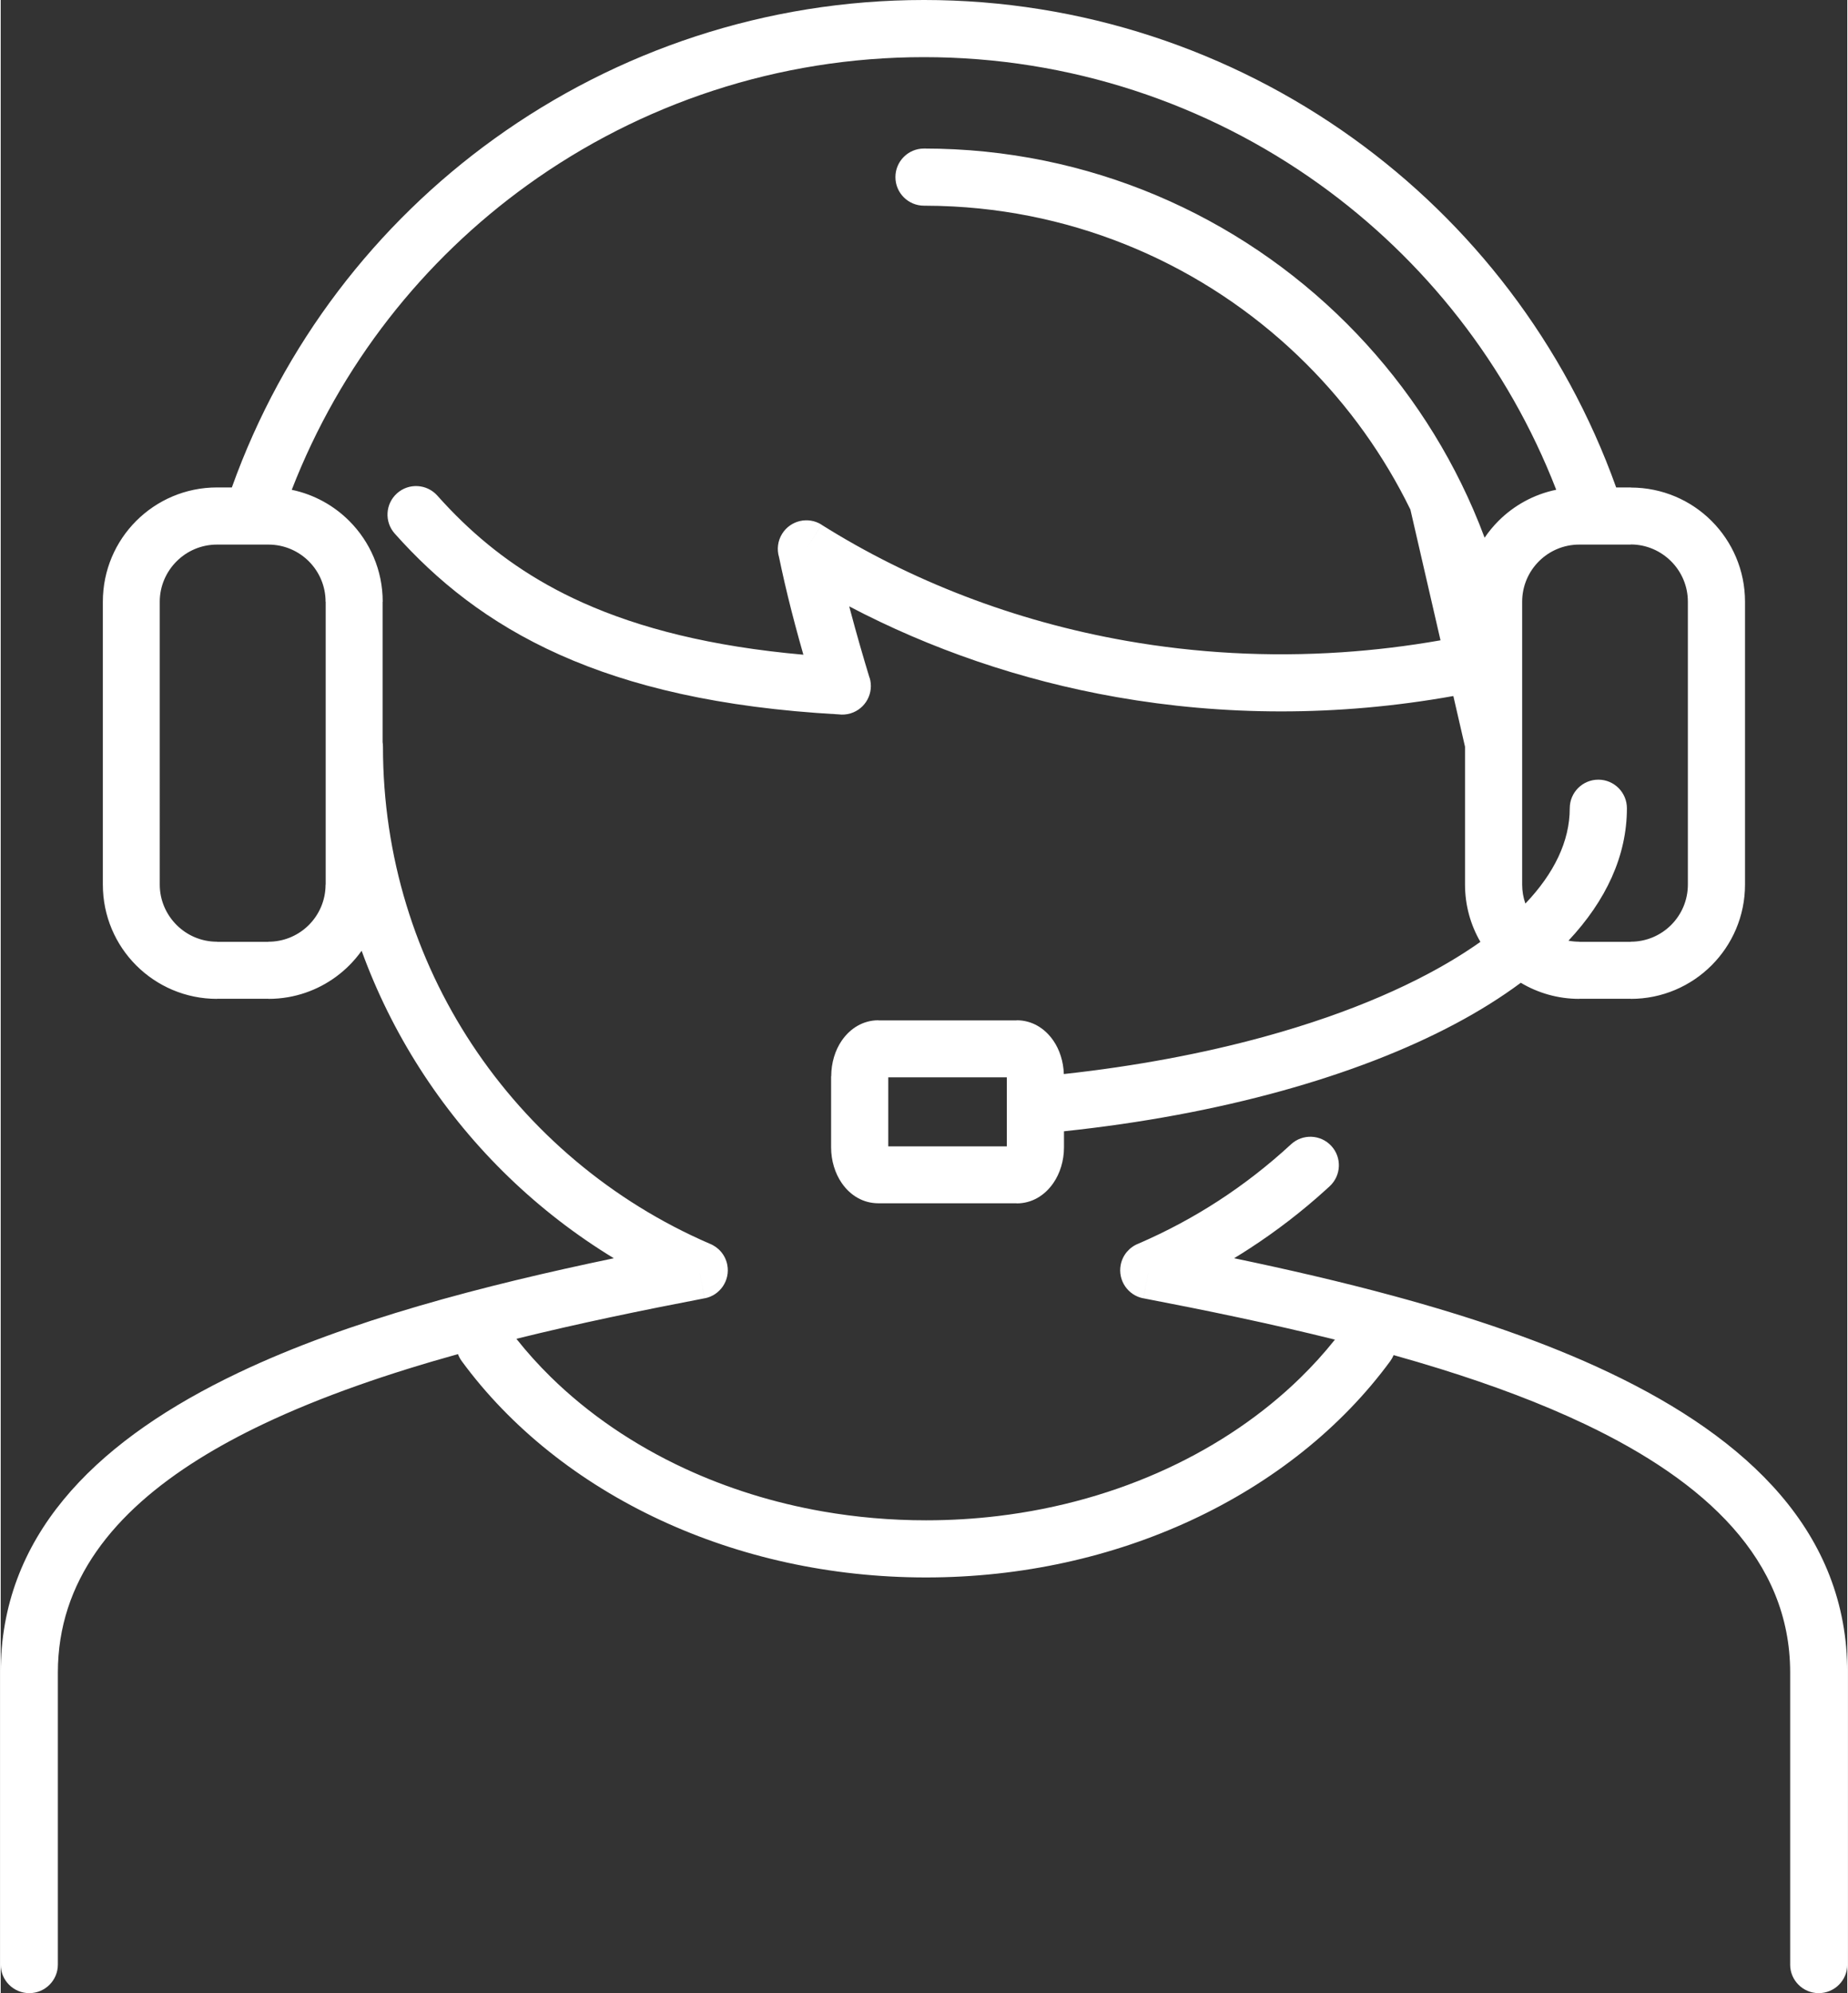
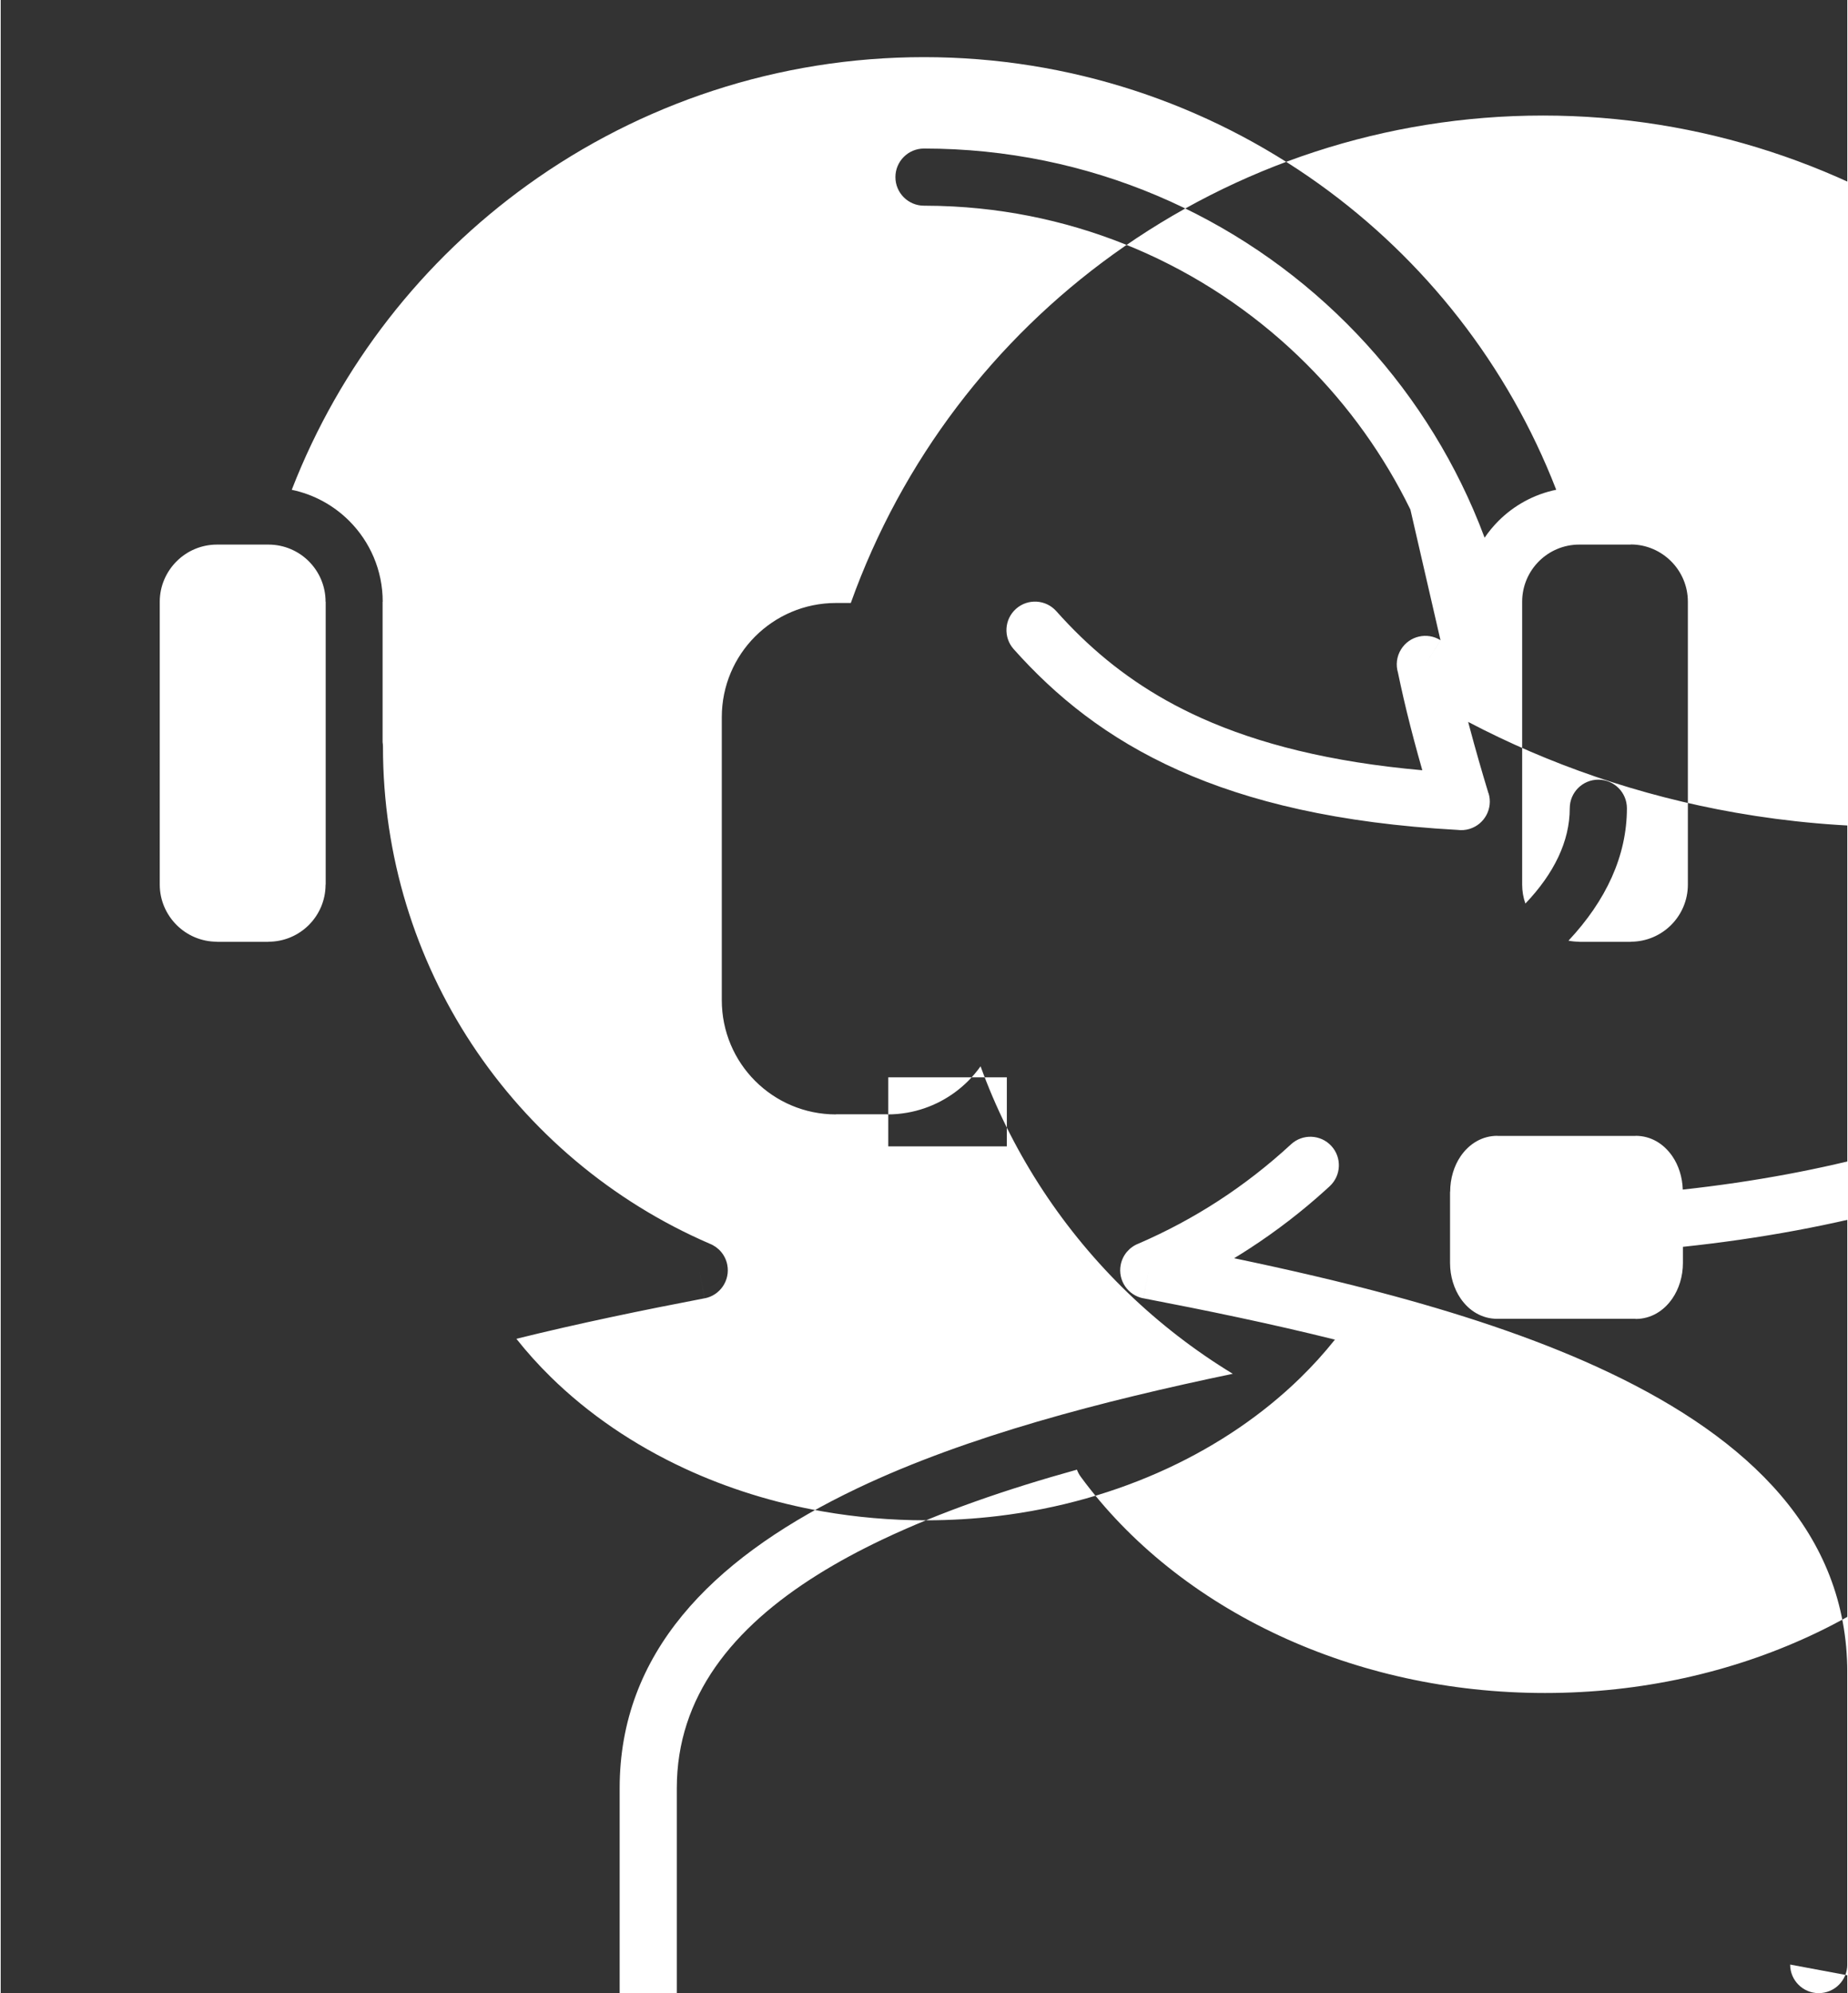
<svg xmlns="http://www.w3.org/2000/svg" xml:space="preserve" width="841px" height="907px" style="shape-rendering:geometricPrecision; text-rendering:geometricPrecision; image-rendering:optimizeQuality; fill-rule:evenodd; clip-rule:evenodd" viewBox="0 0 544.597 587.785">
  <rect x="0" y="0" width="544.597" height="587.785" fill="#333333" stroke="none" />
  <defs>
    <style type="text/css">
   
    .fil0 {fill:white}
   
  </style>
  </defs>
  <g id="Layer_x0020_1">
-     <path class="fil0" d="M527.743 579.358c0,4.654 3.773,8.427 8.427,8.427 4.654,0 8.427,-3.773 8.427,-8.427l0 -86.119c0,-41.25 -29.113,-68.911 -70.195,-88.455 -19.16,-9.116 -40.95,-16.447 -63.501,-22.575 -15.557,-4.228 -31.475,-7.881 -47.142,-11.152 1.52,-0.924 3.027,-1.872 4.521,-2.843 8.023,-5.212 15.569,-11.031 22.563,-17.382 0.367,-0.333 0.732,-0.668 1.096,-1.004 3.417,-3.145 3.638,-8.465 0.494,-11.882 -3.145,-3.417 -8.465,-3.638 -11.882,-0.494 -6.676,6.166 -13.844,11.75 -21.421,16.674 -7.381,4.795 -15.258,9.024 -23.557,12.612 -2.63,1.009 -4.694,3.312 -5.264,6.281 -0.878,4.57 2.116,8.987 6.686,9.865l1.589 -8.275 -1.58 8.262c18.398,3.533 37.614,7.487 56.483,12.188 -3.151,3.96 -6.591,7.754 -10.298,11.365 -10.947,10.663 -24.213,19.719 -39.178,26.657 -15.117,7.009 -31.961,11.848 -49.901,14 -6.924,0.831 -14.012,1.262 -21.227,1.262l-0.001 0c-10.424,0 -20.584,-0.899 -30.369,-2.605 -14.532,-2.534 -28.239,-6.851 -40.759,-12.656 -15.127,-7.013 -28.517,-16.189 -39.533,-27.004 -3.647,-3.581 -7.033,-7.342 -10.136,-11.263 18.555,-4.595 37.427,-8.472 55.507,-11.944l-1.58 -8.262 1.589 8.275c4.57,-0.878 7.564,-5.295 6.686,-9.865 -0.569,-2.959 -2.621,-5.257 -5.238,-6.271 -28.753,-12.429 -53.115,-33.032 -70.132,-58.864 -16.548,-25.122 -26.18,-55.248 -26.18,-87.667 0,-0.463 -0.037,-0.917 -0.109,-1.36l0 -41.408 0.034 0c0,-9.305 -3.774,-17.731 -9.874,-23.831 -4.554,-4.554 -10.406,-7.812 -16.952,-9.171 14.287,-36.824 38.767,-67.731 69.539,-89.897 33.243,-23.947 73.863,-37.699 116.924,-37.699 42.938,0 83.454,13.673 116.642,37.498 30.901,22.184 55.487,53.157 69.814,90.083 -6.577,1.349 -12.455,4.614 -17.027,9.186 -1.515,1.515 -2.886,3.174 -4.092,4.954 -1.048,-2.808 -2.164,-5.583 -3.348,-8.322 -8.904,-20.586 -21.615,-39.142 -37.248,-54.776 -31.924,-31.924 -76.028,-51.671 -124.742,-51.671 -4.654,0 -8.427,3.773 -8.427,8.427 0,4.654 3.773,8.427 8.427,8.427 2.92,0 5.821,0.08 8.702,0.236 40.599,2.182 77.165,19.536 104.125,46.496 12.435,12.435 22.825,26.916 30.626,42.891l8.878 38.55c-9.737,1.712 -19.396,2.873 -28.943,3.515 -21.943,1.478 -43.292,0.222 -63.635,-3.347 -16.695,-2.928 -32.703,-7.408 -47.796,-13.208 -15.039,-5.778 -29.169,-12.866 -42.166,-21.035l-4.476 7.11 4.484 -7.134c-3.94,-2.476 -9.142,-1.289 -11.618,2.651 -1.347,2.143 -1.61,4.66 -0.935,6.909 0.238,1.158 0.484,2.318 0.738,3.48 1.198,5.502 2.556,11.028 3.999,16.456 0.771,2.903 1.591,5.866 2.442,8.848 -27.301,-2.421 -48.299,-7.847 -65,-15.319 -14.698,-6.577 -26.12,-14.802 -35.638,-23.98 -2.566,-2.474 -4.993,-5.017 -7.308,-7.616 -3.09,-3.472 -8.411,-3.781 -11.882,-0.691 -3.472,3.09 -3.781,8.411 -0.691,11.882 12.305,13.809 27.45,26.248 48.673,35.743 20.702,9.262 47.108,15.632 82.228,17.571 1.155,0.152 2.361,0.067 3.547,-0.295 4.452,-1.354 6.964,-6.062 5.61,-10.514l-0.032 0.01c-1.889,-6.213 -3.827,-12.912 -5.688,-19.92l-0.298 -1.129c23.819,12.513 50.459,21.778 78.912,26.77 31.308,5.492 64.841,5.834 99.257,-0.329l3.443 14.951 0 39.175 0 1.481 0 0.002c0,6.153 1.65,11.922 4.534,16.888 -4.576,3.243 -9.681,6.363 -15.27,9.339 -8.906,4.742 -18.974,9.075 -30.023,12.921 -5.926,2.063 -12.136,3.984 -18.6,5.756 -17.896,4.903 -37.744,8.643 -58.958,10.967 -0.119,-3.734 -1.266,-7.19 -3.057,-9.807 -2.558,-3.739 -6.378,-6.052 -10.852,-6.052l-0.001 0 0 0.034 -40.772 -0.001 0 -0.034c-4.474,0 -8.295,2.315 -10.854,6.053 -1.893,2.768 -3.067,6.472 -3.068,10.453l-0.034 0 0 20.996 0.001 0c0,3.946 1.186,7.653 3.1,10.451 2.542,3.717 6.363,6.019 10.854,6.02l40.771 -0.001 0 0.034c4.473,0 8.296,-2.315 10.854,-6.053 1.916,-2.799 3.101,-6.505 3.101,-10.451l0 -4.764c46.044,-4.867 86.348,-16.222 115.436,-31.71 7.092,-3.776 13.542,-7.815 19.288,-12.086 5.047,3.014 10.947,4.747 17.251,4.747l0.002 0 0 -0.034 15.169 0.001 0 0.034c9.304,0 17.731,-3.774 23.831,-9.873 6.099,-6.1 9.873,-14.527 9.873,-23.831l0 -83.416c0,-9.304 -3.774,-17.731 -9.874,-23.83 -6.078,-6.079 -14.503,-9.84 -23.83,-9.841l0 -0.034 -4.299 0c-15.186,-42.407 -42.703,-77.916 -77.677,-103.023 -36.044,-25.875 -79.97,-40.724 -126.452,-40.724 -46.615,0 -90.647,14.929 -126.733,40.925 -34.856,25.108 -62.266,60.545 -77.399,102.822l-4.378 0 0 0.001c-9.304,0 -17.73,3.774 -23.829,9.873 -6.079,6.079 -9.84,14.504 -9.841,23.83l0.001 83.418 -0.034 0 0 0.002 0.034 0c0.001,9.324 3.762,17.75 9.839,23.828 6.099,6.098 14.526,9.872 23.828,9.872l0.002 0 0 -0.034 15.17 0.001 0 0.034 0.002 0c1.974,0 3.909,-0.171 5.79,-0.497 6.984,-1.21 13.234,-4.572 18.038,-9.376 1.333,-1.333 2.553,-2.777 3.649,-4.316 0.259,0.715 0.525,1.427 0.793,2.137 4.625,12.228 10.571,23.814 17.664,34.583 14.41,21.875 33.539,40.348 55.925,53.961 -38.372,8.011 -78.252,18.321 -110.626,33.723 -1.342,0.638 -2.67,1.286 -3.986,1.942 -38.966,19.425 -66.209,46.611 -66.209,86.513l0 86.119c0,4.654 3.773,8.427 8.427,8.427 4.654,0 8.427,-3.773 8.427,-8.427l0 -23.198 0 -62.921c0,-26.987 16.479,-47.268 41.574,-62.956 5.876,-3.674 12.223,-7.095 18.943,-10.292 17.269,-8.215 36.958,-14.951 57.486,-20.658 0.266,0.723 0.635,1.421 1.113,2.073 14.329,19.539 34.606,35.759 58.741,46.948 23.123,10.721 49.803,16.842 78.172,16.842l0.001 0c28.37,0 55.049,-6.121 78.172,-16.842 24.134,-11.189 44.411,-27.409 58.741,-46.948 0.412,-0.563 0.745,-1.162 0.999,-1.779 4.67,1.308 9.295,2.67 13.857,4.091 15.117,4.71 29.536,10.07 42.575,16.273 35.418,16.85 60.517,39.942 60.517,73.248l0 71.74 0 14.378zm-265.987 -261.658l0 20.367 34.974 -0.001 0 -20.366 -34.974 -0.001zm200.608 -40.287c11.107,-11.863 17.236,-25.045 17.236,-39.059 0,-4.654 -3.773,-8.427 -8.427,-8.427 -4.654,0 -8.427,3.773 -8.427,8.427 0,9.756 -4.639,19.247 -13.085,28.11 -0.617,-1.751 -0.952,-3.634 -0.952,-5.595l0 -0.002 0 -10.497 0 -30.044 0.002 -0.109 -0.002 -0.466 0 -42.303c0,-4.652 1.887,-8.866 4.935,-11.915 3.048,-3.048 7.262,-4.935 11.915,-4.935l0 -0.001 15.169 0 0 -0.034c4.629,0 8.845,1.9 11.915,4.97 3.048,3.048 4.935,7.262 4.935,11.915l0 83.416c0,4.653 -1.886,8.867 -4.935,11.915 -3.048,3.048 -7.262,4.935 -11.915,4.935l0 0.034 -15.169 -0.001 0 -0.034 -0.002 0c-1.093,0 -2.161,-0.104 -3.195,-0.303zm-383.404 -116.813l-15.168 0 0 0.001c-4.652,0 -8.867,1.887 -11.915,4.935 -3.07,3.07 -4.97,7.286 -4.97,11.915l0.001 83.418 0.034 0 0 0.002 -0.034 0c0,4.629 1.899,8.844 4.968,11.913 3.048,3.048 7.261,4.934 11.913,4.934l0.002 0 0 0.034 15.17 0.001 0 -0.034 0.002 0c4.331,0 8.283,-1.636 11.267,-4.322 0.22,-0.199 0.436,-0.403 0.646,-0.613 3.048,-3.048 4.935,-7.261 4.935,-11.914l0 -0.002 0.034 0 0 -8.67 0.001 -74.746 -0.034 0c0,-4.653 -1.887,-8.867 -4.935,-11.915 -3.048,-3.048 -7.262,-4.935 -11.915,-4.935z" />
+     <path class="fil0" d="M527.743 579.358c0,4.654 3.773,8.427 8.427,8.427 4.654,0 8.427,-3.773 8.427,-8.427l0 -86.119c0,-41.25 -29.113,-68.911 -70.195,-88.455 -19.16,-9.116 -40.95,-16.447 -63.501,-22.575 -15.557,-4.228 -31.475,-7.881 -47.142,-11.152 1.52,-0.924 3.027,-1.872 4.521,-2.843 8.023,-5.212 15.569,-11.031 22.563,-17.382 0.367,-0.333 0.732,-0.668 1.096,-1.004 3.417,-3.145 3.638,-8.465 0.494,-11.882 -3.145,-3.417 -8.465,-3.638 -11.882,-0.494 -6.676,6.166 -13.844,11.75 -21.421,16.674 -7.381,4.795 -15.258,9.024 -23.557,12.612 -2.63,1.009 -4.694,3.312 -5.264,6.281 -0.878,4.57 2.116,8.987 6.686,9.865l1.589 -8.275 -1.58 8.262c18.398,3.533 37.614,7.487 56.483,12.188 -3.151,3.96 -6.591,7.754 -10.298,11.365 -10.947,10.663 -24.213,19.719 -39.178,26.657 -15.117,7.009 -31.961,11.848 -49.901,14 -6.924,0.831 -14.012,1.262 -21.227,1.262l-0.001 0c-10.424,0 -20.584,-0.899 -30.369,-2.605 -14.532,-2.534 -28.239,-6.851 -40.759,-12.656 -15.127,-7.013 -28.517,-16.189 -39.533,-27.004 -3.647,-3.581 -7.033,-7.342 -10.136,-11.263 18.555,-4.595 37.427,-8.472 55.507,-11.944l-1.58 -8.262 1.589 8.275c4.57,-0.878 7.564,-5.295 6.686,-9.865 -0.569,-2.959 -2.621,-5.257 -5.238,-6.271 -28.753,-12.429 -53.115,-33.032 -70.132,-58.864 -16.548,-25.122 -26.18,-55.248 -26.18,-87.667 0,-0.463 -0.037,-0.917 -0.109,-1.36l0 -41.408 0.034 0c0,-9.305 -3.774,-17.731 -9.874,-23.831 -4.554,-4.554 -10.406,-7.812 -16.952,-9.171 14.287,-36.824 38.767,-67.731 69.539,-89.897 33.243,-23.947 73.863,-37.699 116.924,-37.699 42.938,0 83.454,13.673 116.642,37.498 30.901,22.184 55.487,53.157 69.814,90.083 -6.577,1.349 -12.455,4.614 -17.027,9.186 -1.515,1.515 -2.886,3.174 -4.092,4.954 -1.048,-2.808 -2.164,-5.583 -3.348,-8.322 -8.904,-20.586 -21.615,-39.142 -37.248,-54.776 -31.924,-31.924 -76.028,-51.671 -124.742,-51.671 -4.654,0 -8.427,3.773 -8.427,8.427 0,4.654 3.773,8.427 8.427,8.427 2.92,0 5.821,0.08 8.702,0.236 40.599,2.182 77.165,19.536 104.125,46.496 12.435,12.435 22.825,26.916 30.626,42.891l8.878 38.55l-4.476 7.11 4.484 -7.134c-3.94,-2.476 -9.142,-1.289 -11.618,2.651 -1.347,2.143 -1.61,4.66 -0.935,6.909 0.238,1.158 0.484,2.318 0.738,3.48 1.198,5.502 2.556,11.028 3.999,16.456 0.771,2.903 1.591,5.866 2.442,8.848 -27.301,-2.421 -48.299,-7.847 -65,-15.319 -14.698,-6.577 -26.12,-14.802 -35.638,-23.98 -2.566,-2.474 -4.993,-5.017 -7.308,-7.616 -3.09,-3.472 -8.411,-3.781 -11.882,-0.691 -3.472,3.09 -3.781,8.411 -0.691,11.882 12.305,13.809 27.45,26.248 48.673,35.743 20.702,9.262 47.108,15.632 82.228,17.571 1.155,0.152 2.361,0.067 3.547,-0.295 4.452,-1.354 6.964,-6.062 5.61,-10.514l-0.032 0.01c-1.889,-6.213 -3.827,-12.912 -5.688,-19.92l-0.298 -1.129c23.819,12.513 50.459,21.778 78.912,26.77 31.308,5.492 64.841,5.834 99.257,-0.329l3.443 14.951 0 39.175 0 1.481 0 0.002c0,6.153 1.65,11.922 4.534,16.888 -4.576,3.243 -9.681,6.363 -15.27,9.339 -8.906,4.742 -18.974,9.075 -30.023,12.921 -5.926,2.063 -12.136,3.984 -18.6,5.756 -17.896,4.903 -37.744,8.643 -58.958,10.967 -0.119,-3.734 -1.266,-7.19 -3.057,-9.807 -2.558,-3.739 -6.378,-6.052 -10.852,-6.052l-0.001 0 0 0.034 -40.772 -0.001 0 -0.034c-4.474,0 -8.295,2.315 -10.854,6.053 -1.893,2.768 -3.067,6.472 -3.068,10.453l-0.034 0 0 20.996 0.001 0c0,3.946 1.186,7.653 3.1,10.451 2.542,3.717 6.363,6.019 10.854,6.02l40.771 -0.001 0 0.034c4.473,0 8.296,-2.315 10.854,-6.053 1.916,-2.799 3.101,-6.505 3.101,-10.451l0 -4.764c46.044,-4.867 86.348,-16.222 115.436,-31.71 7.092,-3.776 13.542,-7.815 19.288,-12.086 5.047,3.014 10.947,4.747 17.251,4.747l0.002 0 0 -0.034 15.169 0.001 0 0.034c9.304,0 17.731,-3.774 23.831,-9.873 6.099,-6.1 9.873,-14.527 9.873,-23.831l0 -83.416c0,-9.304 -3.774,-17.731 -9.874,-23.83 -6.078,-6.079 -14.503,-9.84 -23.83,-9.841l0 -0.034 -4.299 0c-15.186,-42.407 -42.703,-77.916 -77.677,-103.023 -36.044,-25.875 -79.97,-40.724 -126.452,-40.724 -46.615,0 -90.647,14.929 -126.733,40.925 -34.856,25.108 -62.266,60.545 -77.399,102.822l-4.378 0 0 0.001c-9.304,0 -17.73,3.774 -23.829,9.873 -6.079,6.079 -9.84,14.504 -9.841,23.83l0.001 83.418 -0.034 0 0 0.002 0.034 0c0.001,9.324 3.762,17.75 9.839,23.828 6.099,6.098 14.526,9.872 23.828,9.872l0.002 0 0 -0.034 15.17 0.001 0 0.034 0.002 0c1.974,0 3.909,-0.171 5.79,-0.497 6.984,-1.21 13.234,-4.572 18.038,-9.376 1.333,-1.333 2.553,-2.777 3.649,-4.316 0.259,0.715 0.525,1.427 0.793,2.137 4.625,12.228 10.571,23.814 17.664,34.583 14.41,21.875 33.539,40.348 55.925,53.961 -38.372,8.011 -78.252,18.321 -110.626,33.723 -1.342,0.638 -2.67,1.286 -3.986,1.942 -38.966,19.425 -66.209,46.611 -66.209,86.513l0 86.119c0,4.654 3.773,8.427 8.427,8.427 4.654,0 8.427,-3.773 8.427,-8.427l0 -23.198 0 -62.921c0,-26.987 16.479,-47.268 41.574,-62.956 5.876,-3.674 12.223,-7.095 18.943,-10.292 17.269,-8.215 36.958,-14.951 57.486,-20.658 0.266,0.723 0.635,1.421 1.113,2.073 14.329,19.539 34.606,35.759 58.741,46.948 23.123,10.721 49.803,16.842 78.172,16.842l0.001 0c28.37,0 55.049,-6.121 78.172,-16.842 24.134,-11.189 44.411,-27.409 58.741,-46.948 0.412,-0.563 0.745,-1.162 0.999,-1.779 4.67,1.308 9.295,2.67 13.857,4.091 15.117,4.71 29.536,10.07 42.575,16.273 35.418,16.85 60.517,39.942 60.517,73.248l0 71.74 0 14.378zm-265.987 -261.658l0 20.367 34.974 -0.001 0 -20.366 -34.974 -0.001zm200.608 -40.287c11.107,-11.863 17.236,-25.045 17.236,-39.059 0,-4.654 -3.773,-8.427 -8.427,-8.427 -4.654,0 -8.427,3.773 -8.427,8.427 0,9.756 -4.639,19.247 -13.085,28.11 -0.617,-1.751 -0.952,-3.634 -0.952,-5.595l0 -0.002 0 -10.497 0 -30.044 0.002 -0.109 -0.002 -0.466 0 -42.303c0,-4.652 1.887,-8.866 4.935,-11.915 3.048,-3.048 7.262,-4.935 11.915,-4.935l0 -0.001 15.169 0 0 -0.034c4.629,0 8.845,1.9 11.915,4.97 3.048,3.048 4.935,7.262 4.935,11.915l0 83.416c0,4.653 -1.886,8.867 -4.935,11.915 -3.048,3.048 -7.262,4.935 -11.915,4.935l0 0.034 -15.169 -0.001 0 -0.034 -0.002 0c-1.093,0 -2.161,-0.104 -3.195,-0.303zm-383.404 -116.813l-15.168 0 0 0.001c-4.652,0 -8.867,1.887 -11.915,4.935 -3.07,3.07 -4.97,7.286 -4.97,11.915l0.001 83.418 0.034 0 0 0.002 -0.034 0c0,4.629 1.899,8.844 4.968,11.913 3.048,3.048 7.261,4.934 11.913,4.934l0.002 0 0 0.034 15.17 0.001 0 -0.034 0.002 0c4.331,0 8.283,-1.636 11.267,-4.322 0.22,-0.199 0.436,-0.403 0.646,-0.613 3.048,-3.048 4.935,-7.261 4.935,-11.914l0 -0.002 0.034 0 0 -8.67 0.001 -74.746 -0.034 0c0,-4.653 -1.887,-8.867 -4.935,-11.915 -3.048,-3.048 -7.262,-4.935 -11.915,-4.935z" />
  </g>
</svg>